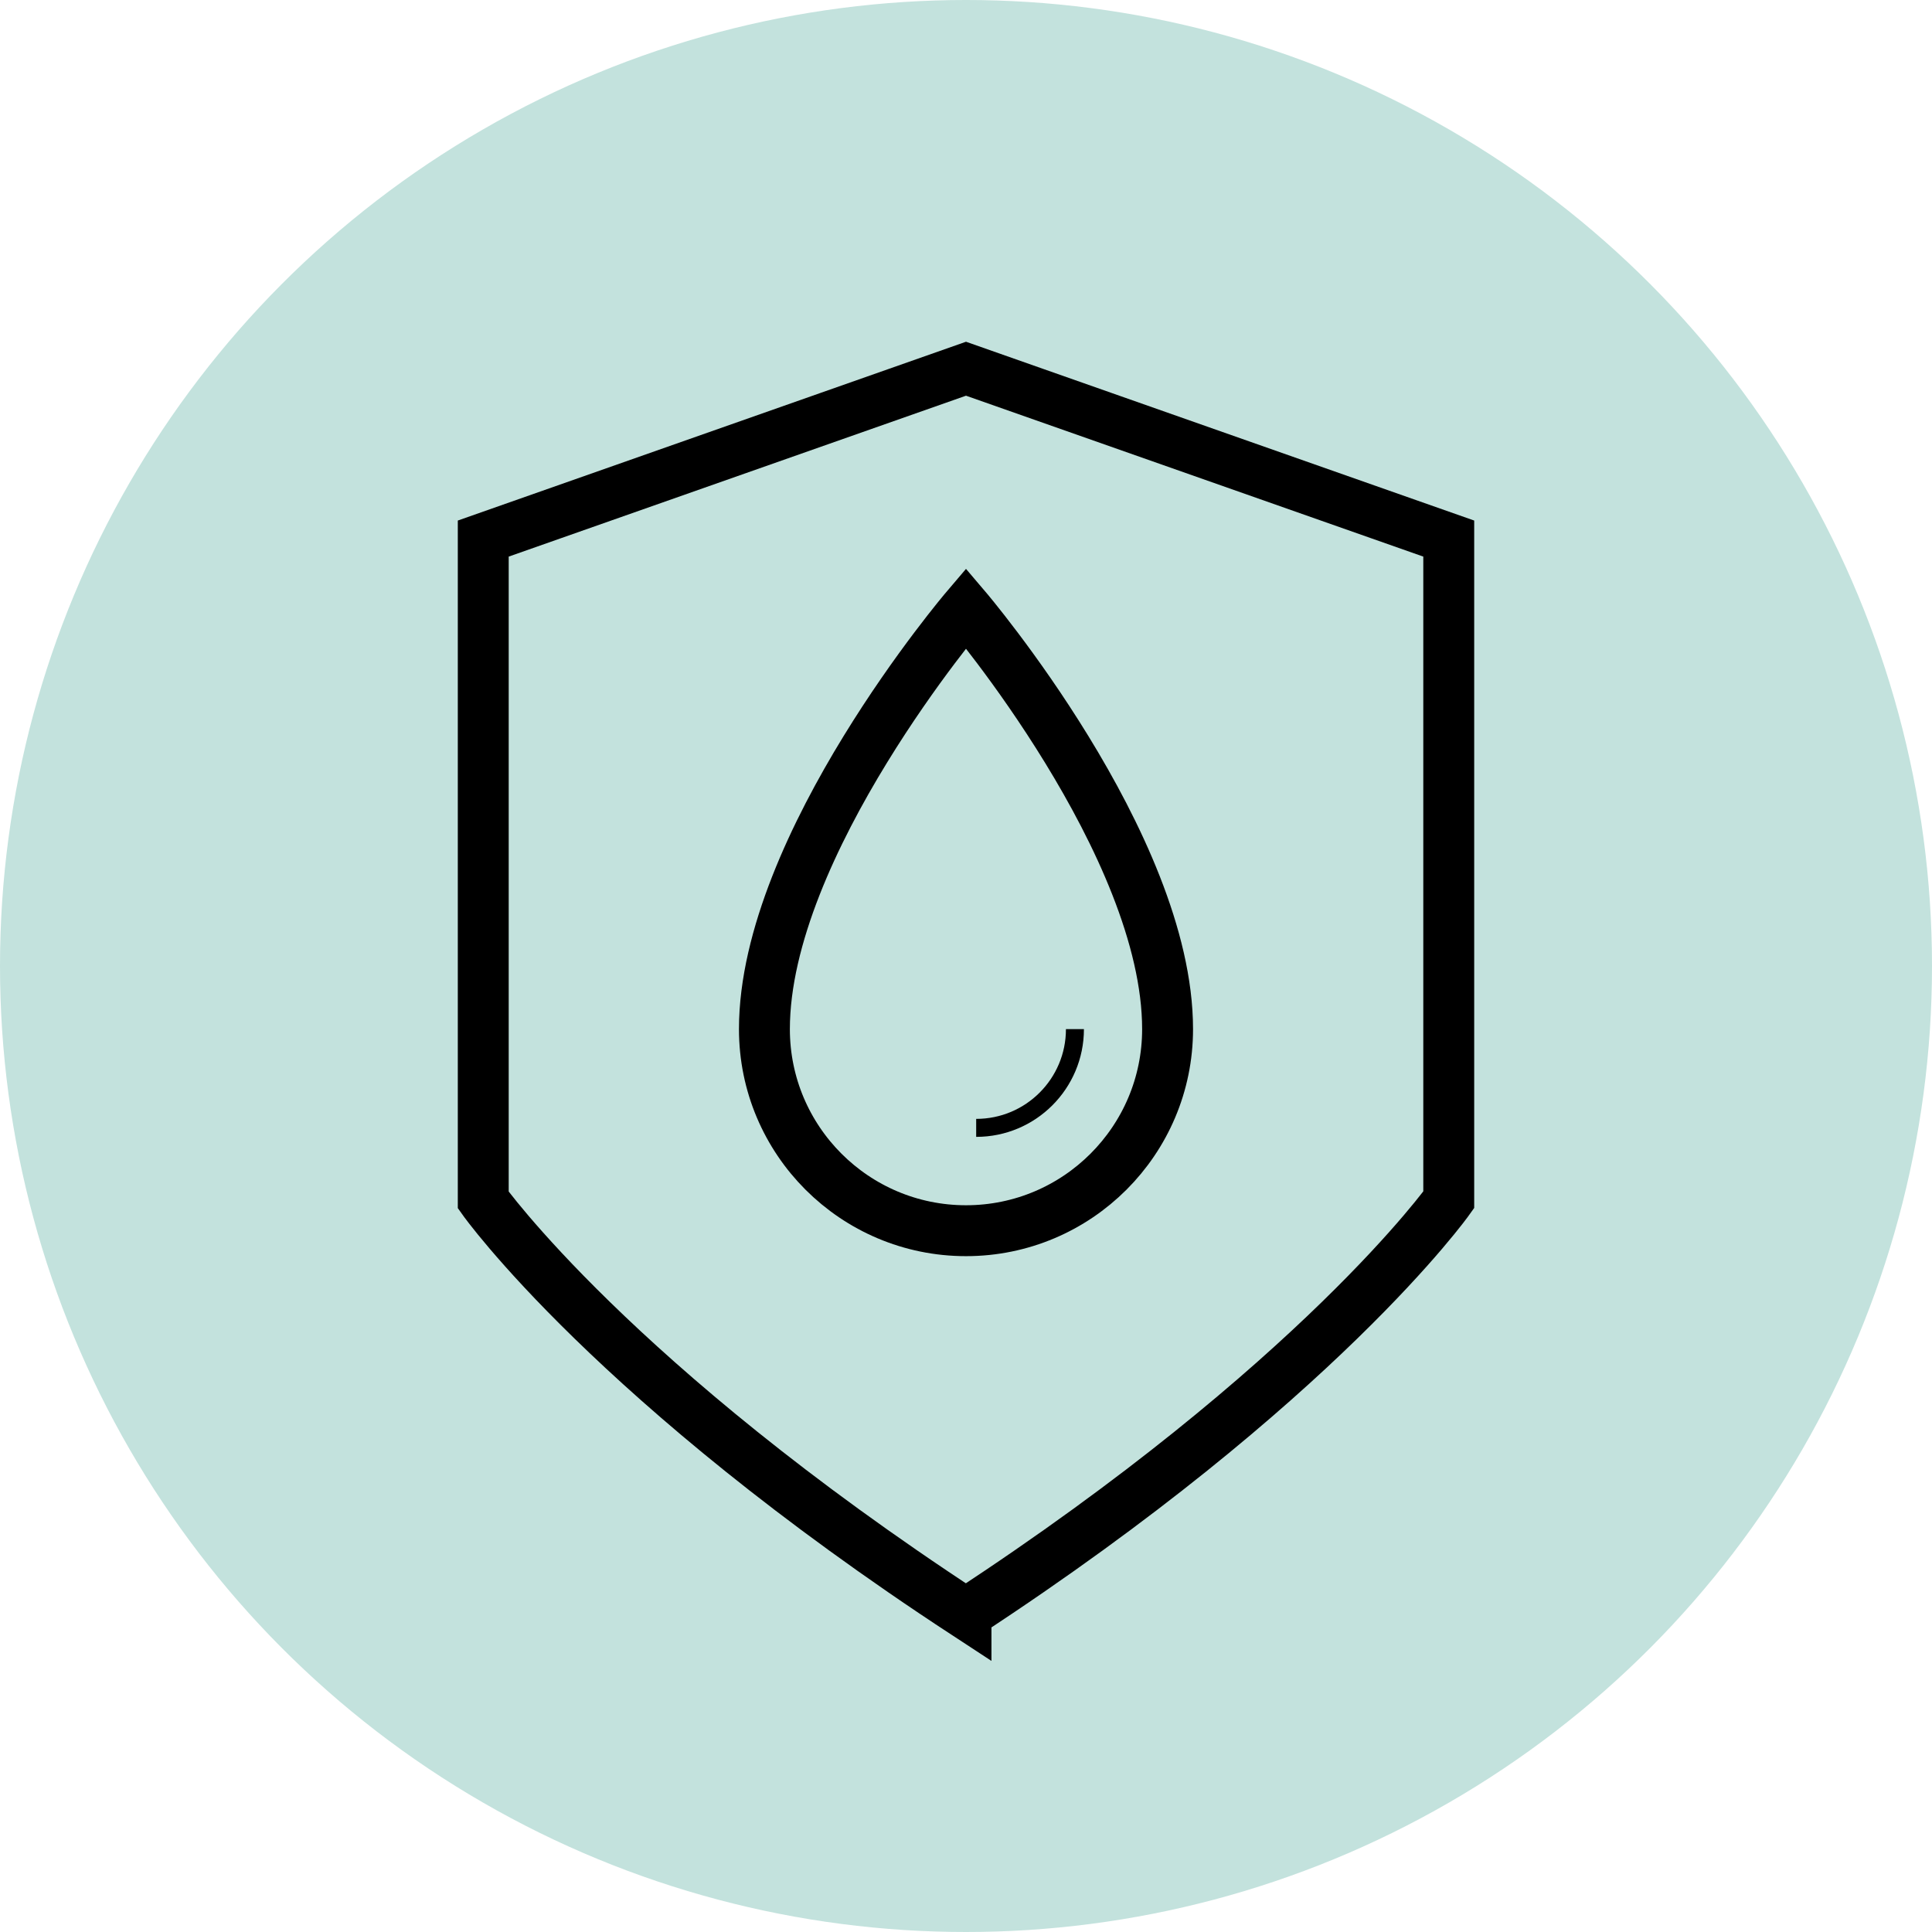
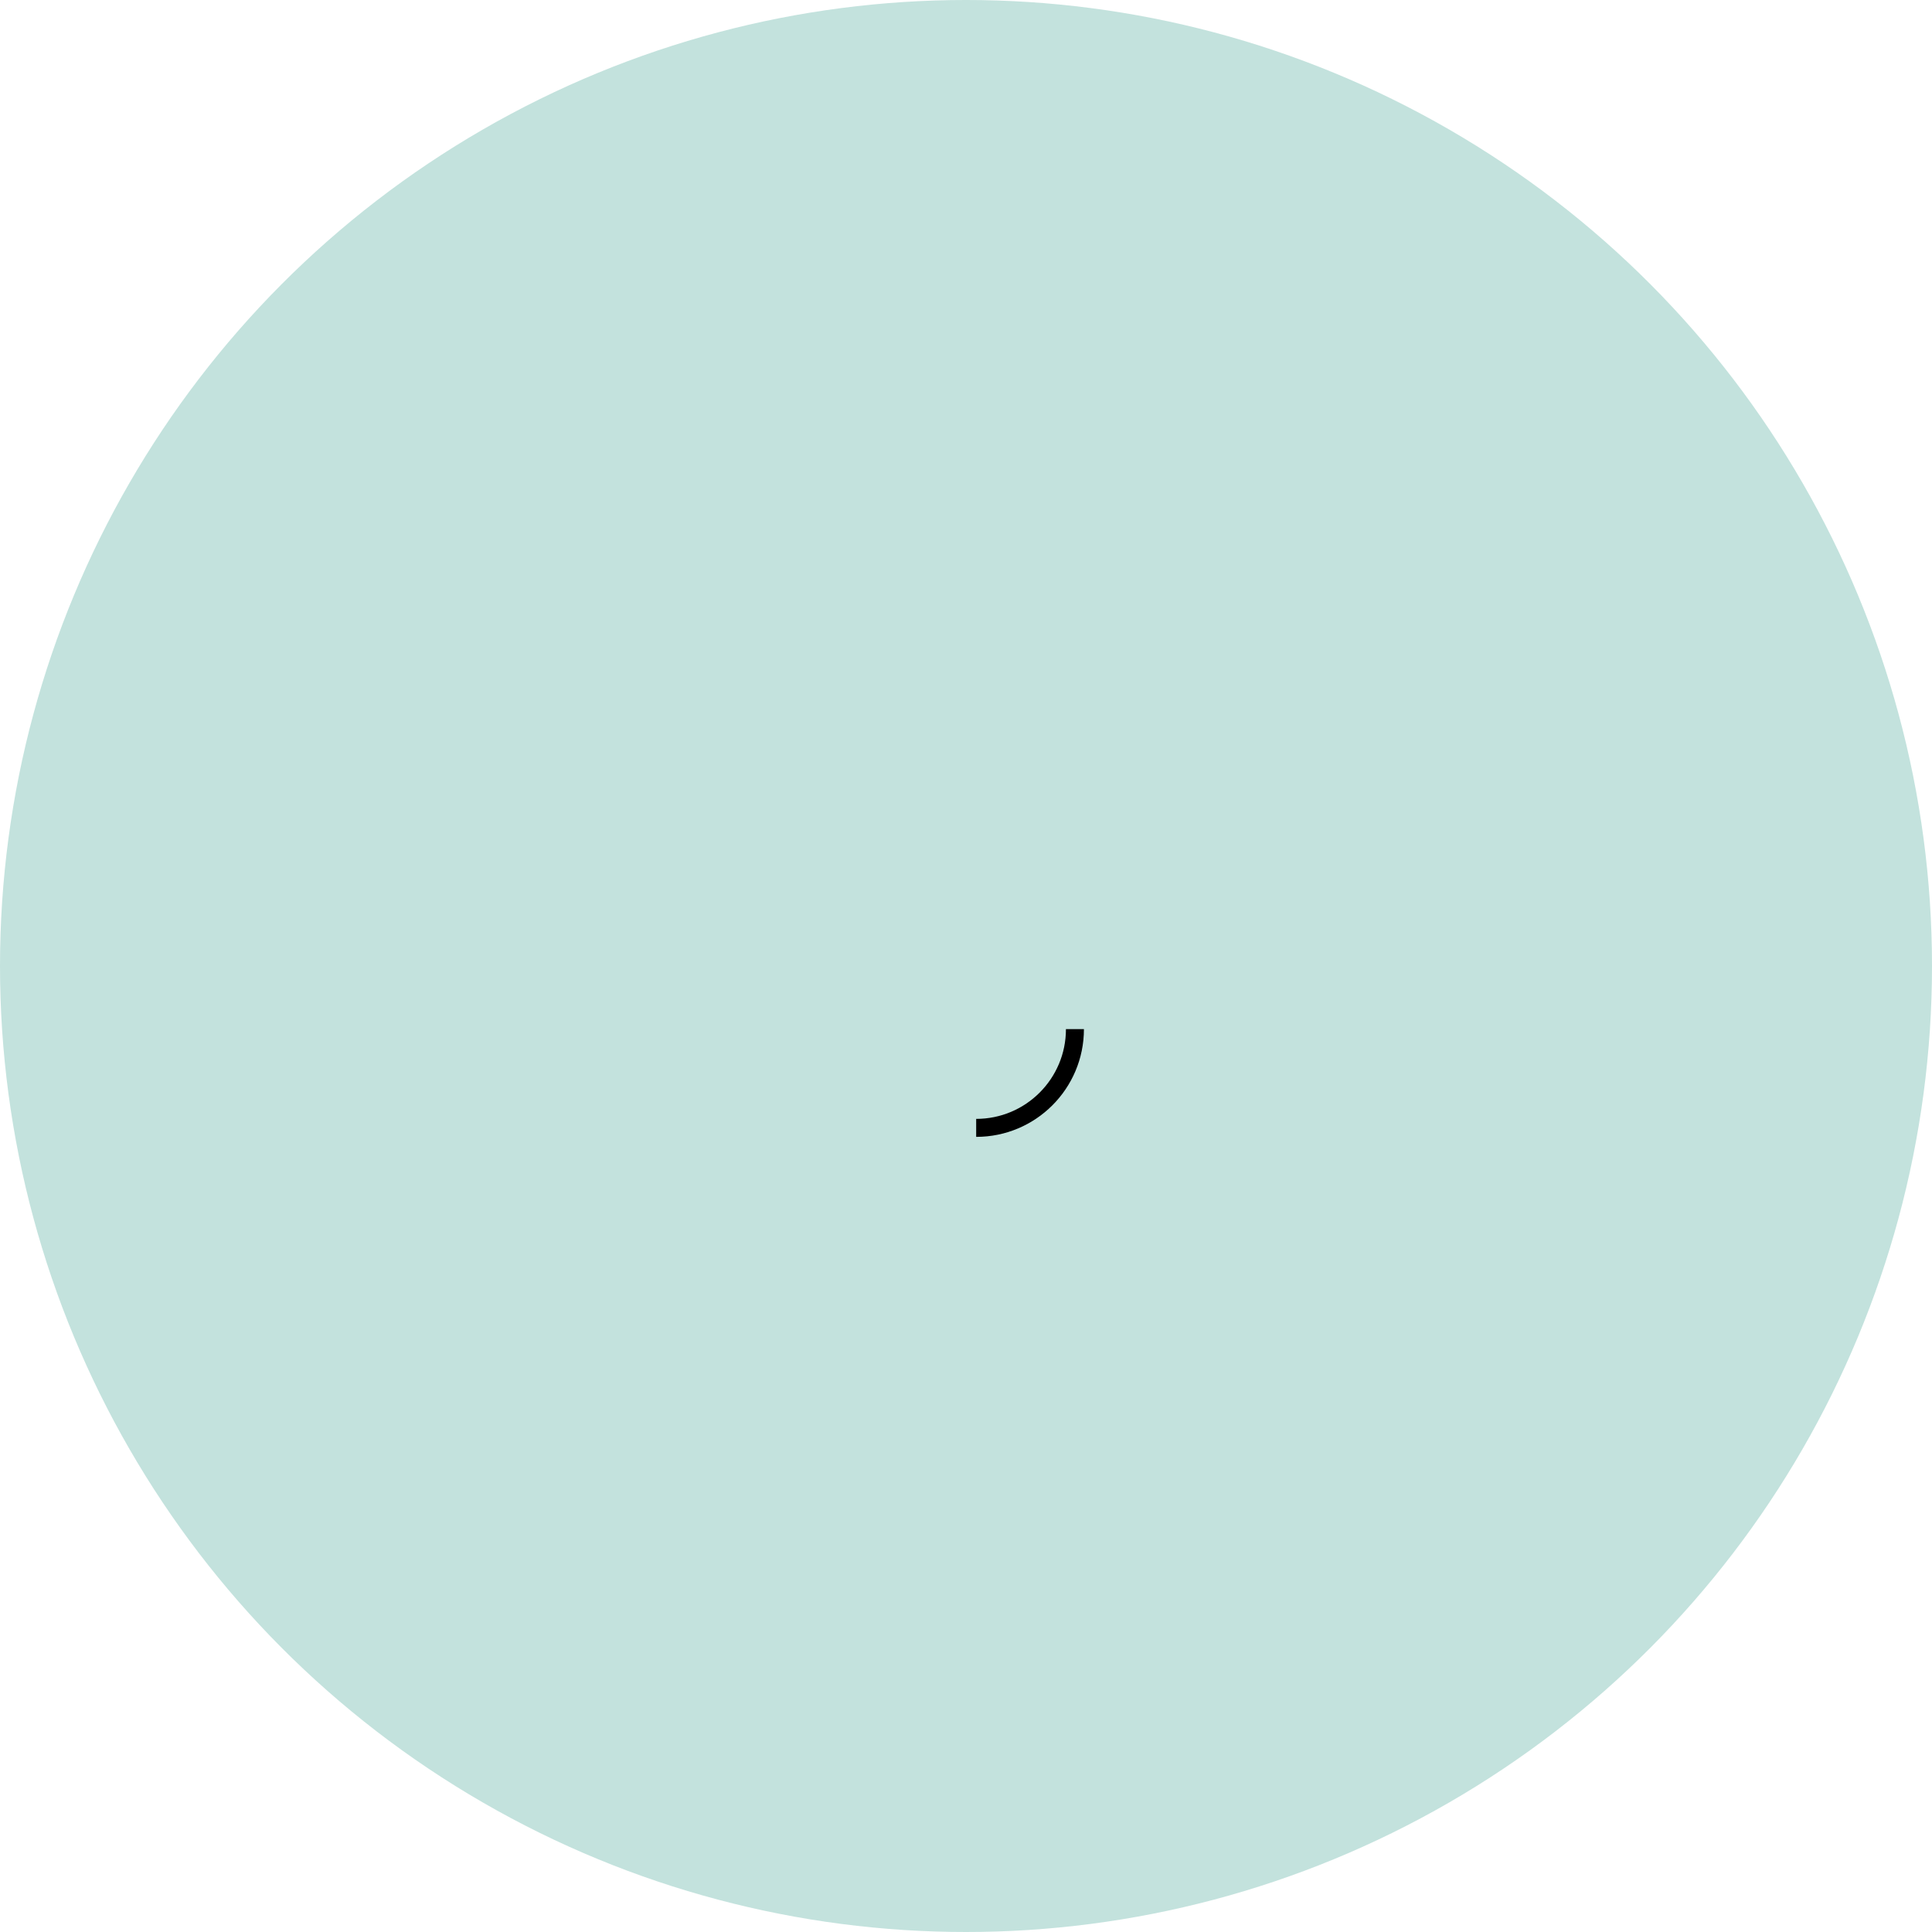
<svg xmlns="http://www.w3.org/2000/svg" id="Layer_2" data-name="Layer 2" viewBox="0 0 113.86 113.86">
  <defs>
    <style> .cls-1 { stroke-width: 1.06px; } .cls-1, .cls-2 { fill: none; stroke: #000; stroke-miterlimit: 10; } .cls-3 { fill: #c3e2dd; } .cls-2 { stroke-width: 3px; } </style>
  </defs>
  <g id="Layer_1-2" data-name="Layer 1">
    <g>
      <circle class="cls-3" cx="56.93" cy="56.93" r="56.93" />
-       <path class="cls-2" d="M68.81,60.65c0,6.56-5.32,11.88-11.88,11.88s-11.88-5.32-11.88-11.88c0-10.86,11.88-24.81,11.88-24.81,0,0,11.88,13.95,11.88,24.81Z" />
-       <path class="cls-2" d="M56.93,95.1c20.79-13.6,28.45-24.39,28.45-24.39V31.74s-28.45-10.01-28.45-10.01l-28.45,10.01v38.98s7.66,10.79,28.45,24.39Z" />
      <path class="cls-1" d="M63.35,60.65c0,3.21-2.6,5.82-5.82,5.82" />
    </g>
  </g>
</svg>